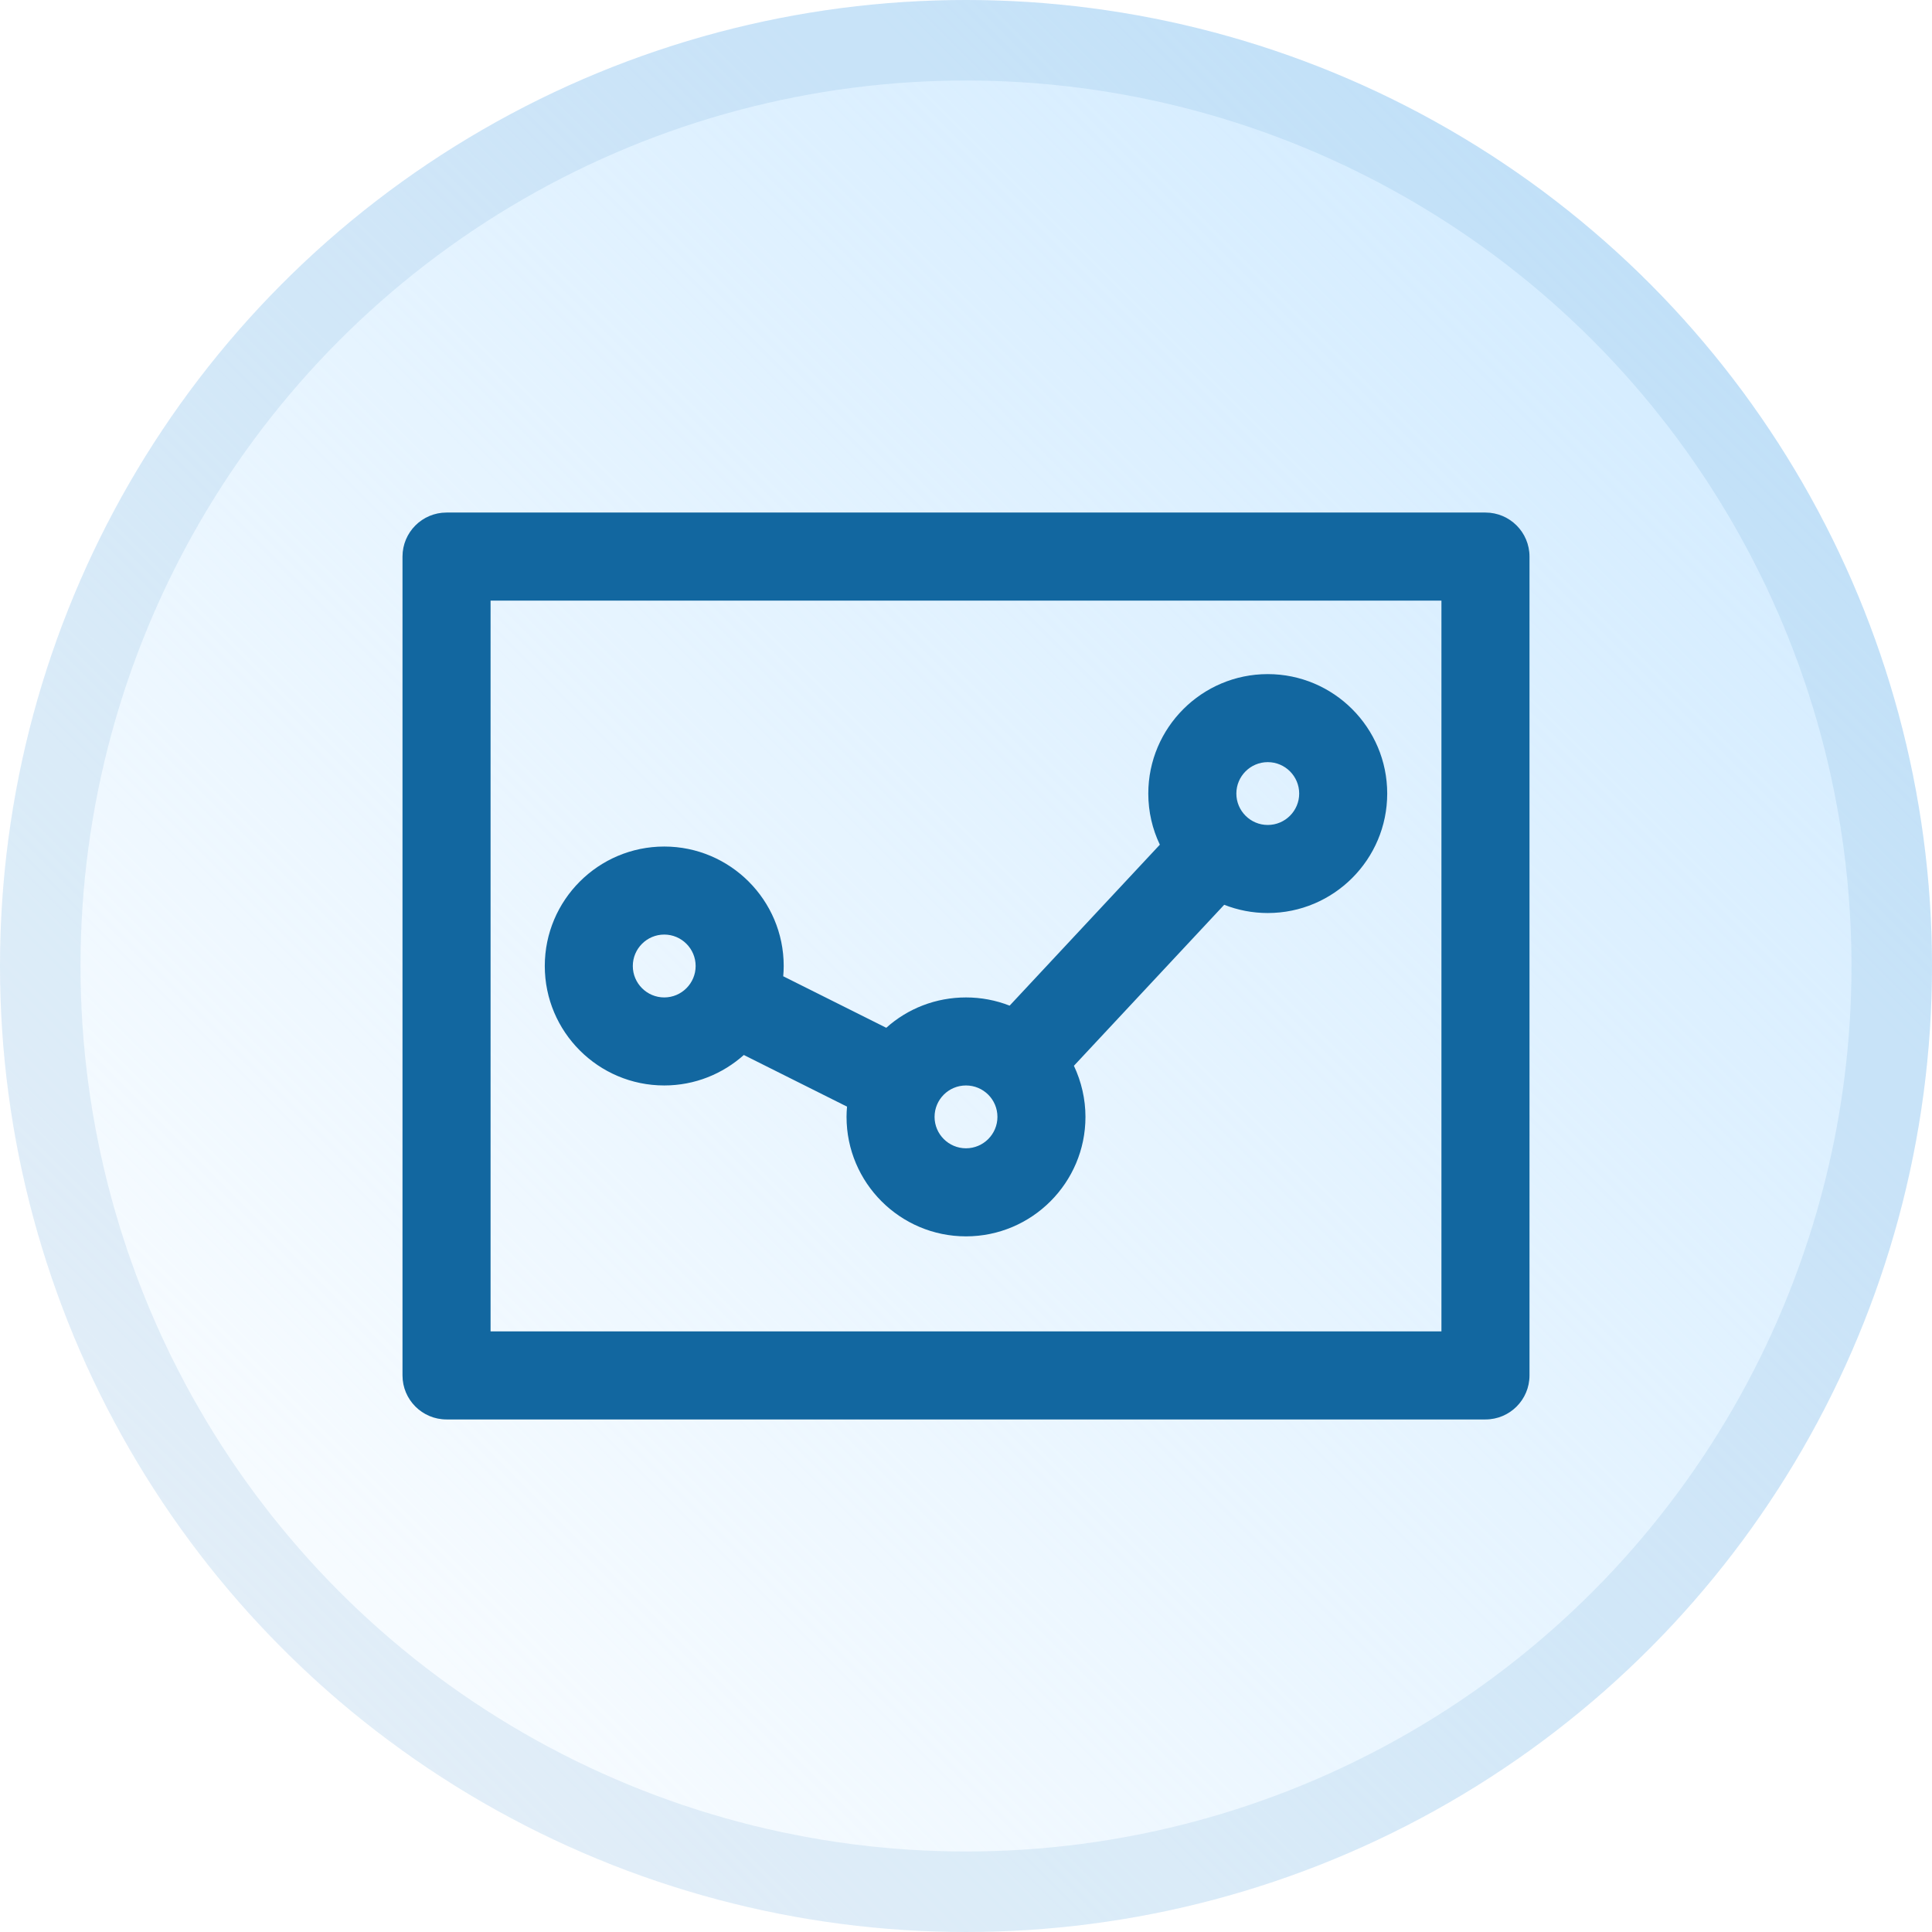
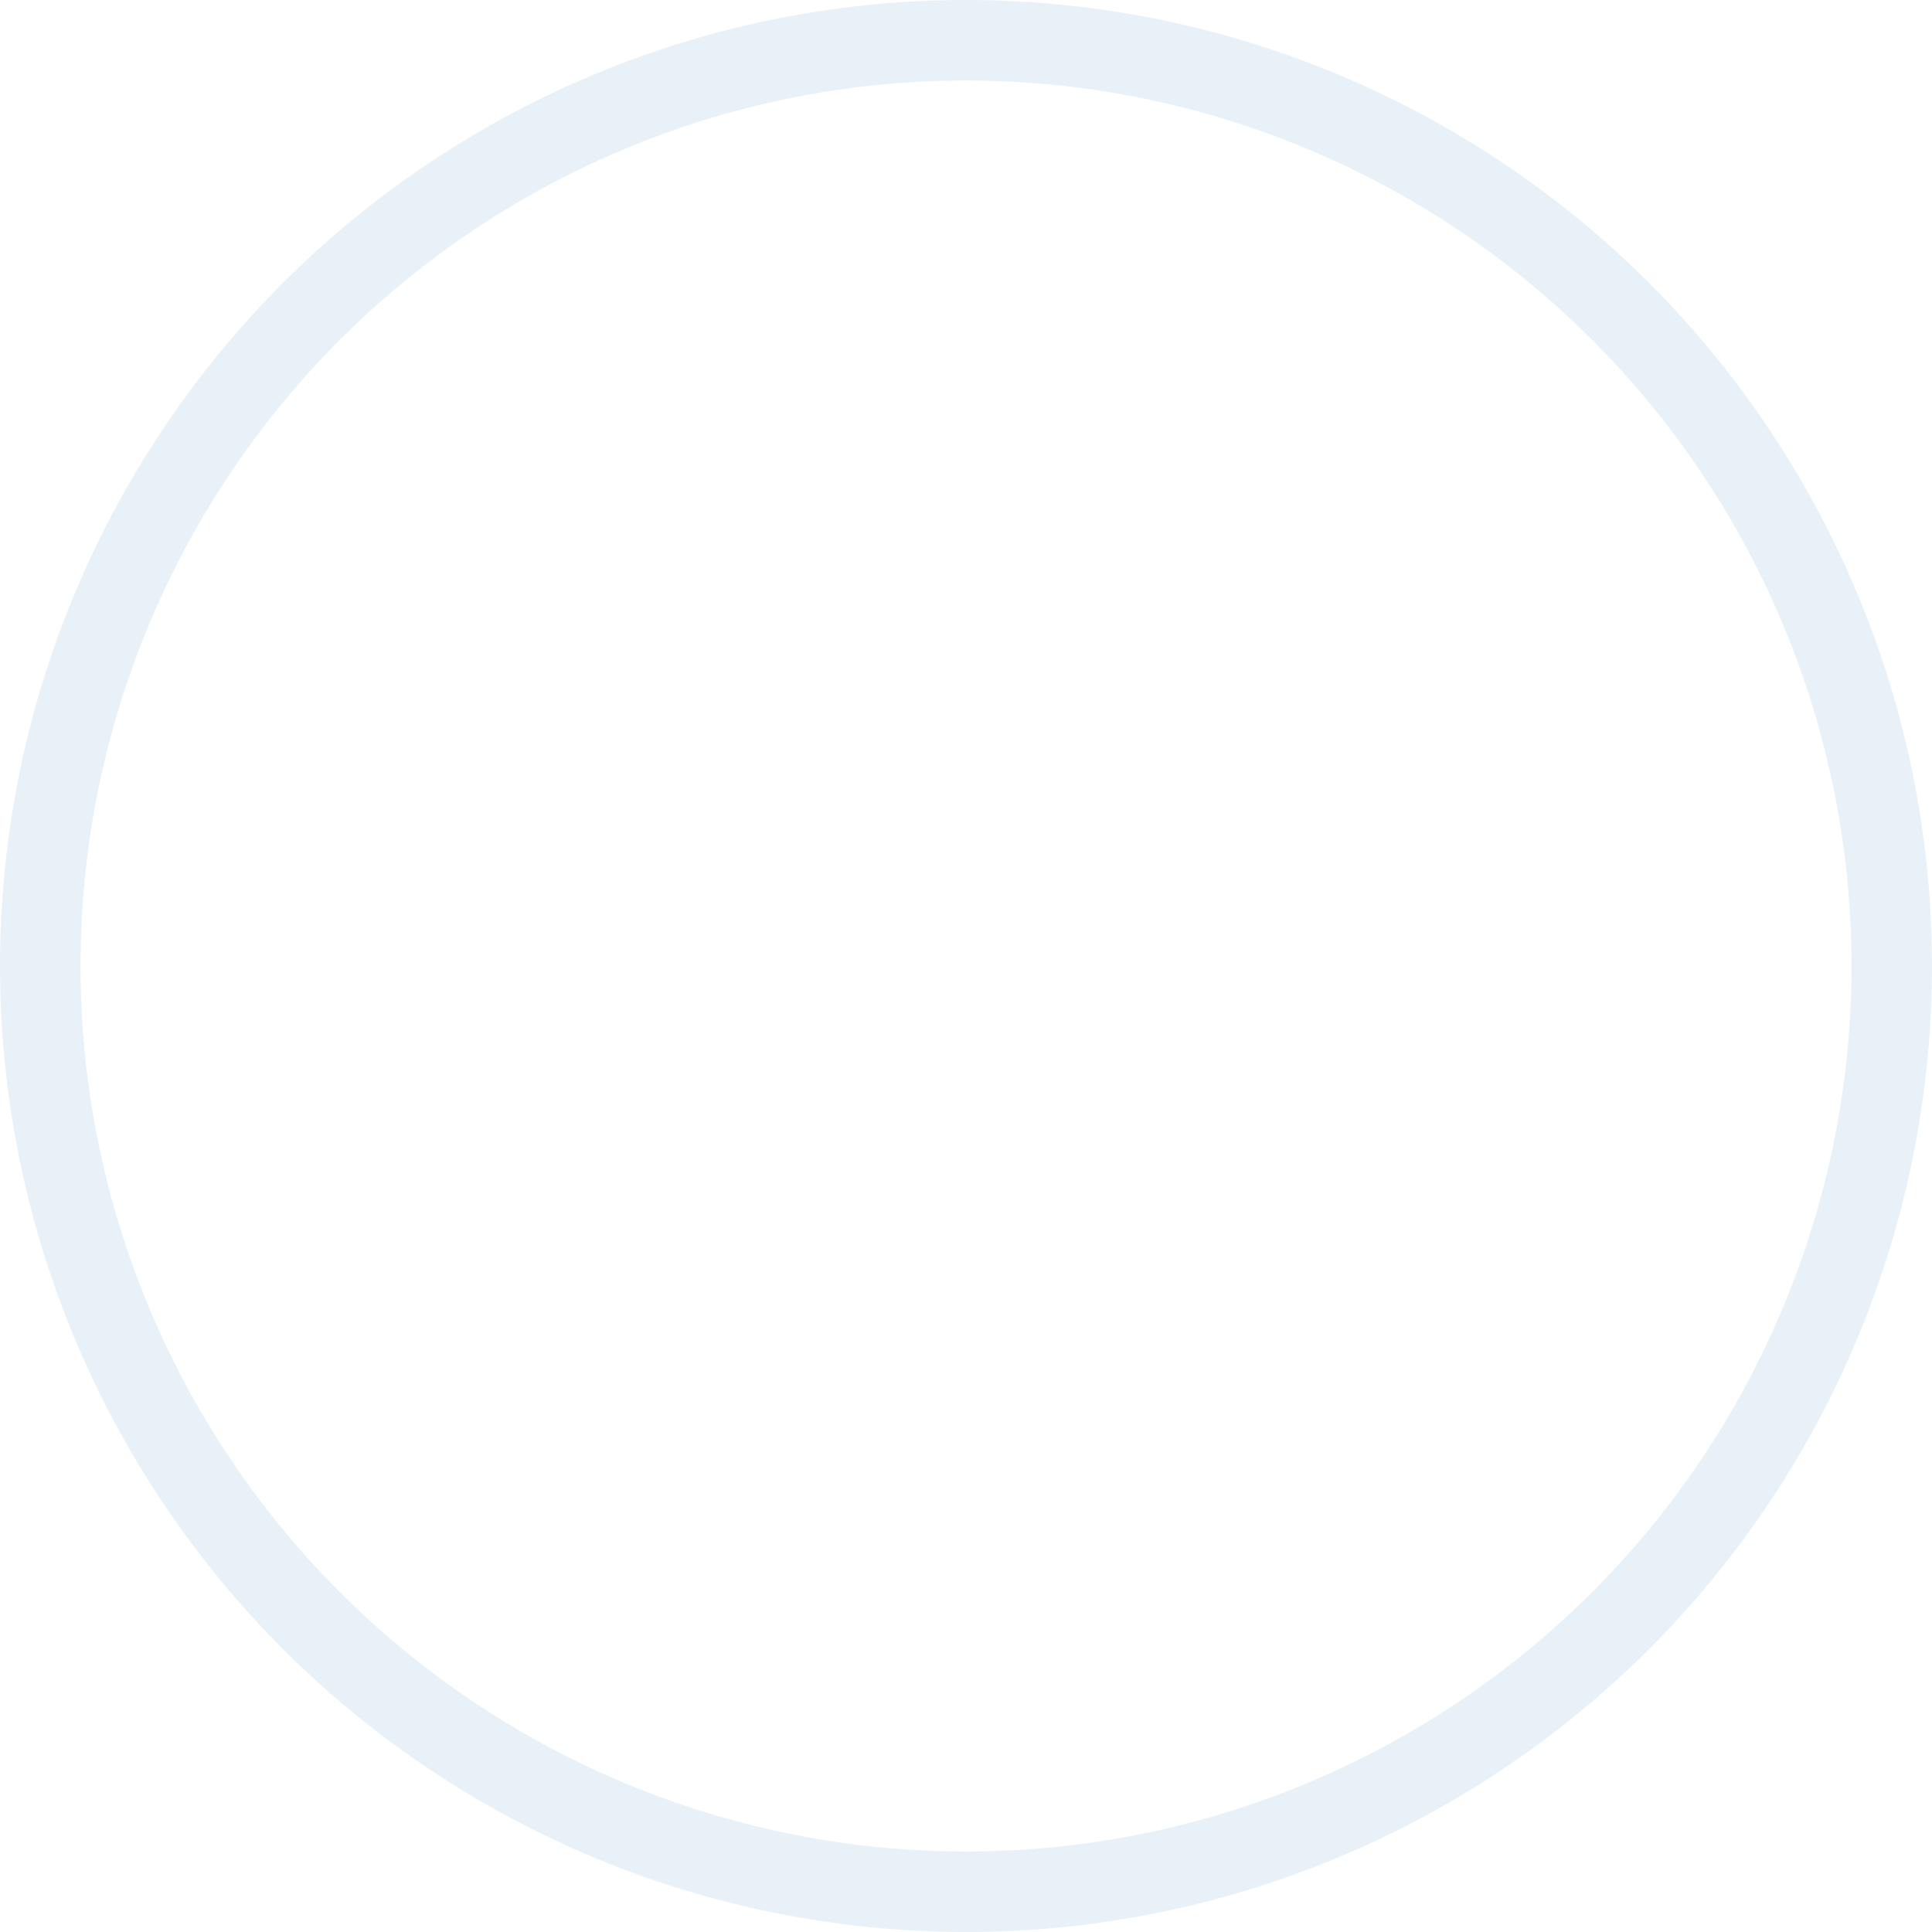
<svg xmlns="http://www.w3.org/2000/svg" width="48" height="48" viewBox="0 0 48 48" fill="none">
-   <circle cx="24" cy="24" r="24" fill="url(#paint0_linear_4026_8977)" />
  <circle cx="24" cy="24" r="23" stroke="#1C75BC" stroke-opacity="0.1" stroke-width="2" />
  <g clip-path="url(#clip0_4026_8977)">
    <path d="M36.906 12.734H11.094C10.49 12.734 10 13.224 10 13.828V34.172C10 34.776 10.49 35.266 11.094 35.266H36.906C37.51 35.266 38 34.776 38 34.172V13.828C38 13.224 37.51 12.734 36.906 12.734ZM35.812 33.078H12.188V14.922H35.812V33.078ZM16.503 26.968C17.262 26.968 17.954 26.681 18.48 26.211L21.044 27.494C21.037 27.579 21.032 27.664 21.032 27.749C21.032 29.385 22.363 30.717 24 30.717C25.637 30.717 26.968 29.385 26.968 27.749C26.968 27.307 26.867 26.873 26.681 26.479L30.415 22.479C30.75 22.611 31.115 22.684 31.497 22.684C33.134 22.684 34.465 21.353 34.465 19.716C34.465 18.079 33.134 16.748 31.497 16.748C29.861 16.748 28.529 18.079 28.529 19.716C28.529 20.17 28.632 20.601 28.816 20.986L25.084 24.985C24.742 24.851 24.375 24.781 24 24.781C23.251 24.781 22.553 25.056 22.019 25.535L19.459 24.255C19.466 24.171 19.471 24.086 19.471 24C19.471 22.363 18.139 21.032 16.503 21.032C14.866 21.032 13.535 22.363 13.535 24C13.535 25.637 14.866 26.968 16.503 26.968ZM31.497 18.935C31.928 18.935 32.278 19.285 32.278 19.716C32.278 20.146 31.928 20.496 31.497 20.496C31.067 20.496 30.717 20.146 30.717 19.716C30.717 19.285 31.067 18.935 31.497 18.935ZM24 26.968C24.429 26.968 24.781 27.315 24.781 27.749C24.781 28.179 24.43 28.529 24 28.529C23.57 28.529 23.219 28.179 23.219 27.749C23.219 27.318 23.568 26.968 24 26.968ZM16.503 23.219C16.933 23.219 17.283 23.57 17.283 24C17.283 24.43 16.933 24.781 16.503 24.781C16.072 24.781 15.722 24.43 15.722 24C15.722 23.57 16.072 23.219 16.503 23.219Z" fill="#1267A0" />
  </g>
  <defs>
    <linearGradient id="paint0_linear_4026_8977" x1="0" y1="48" x2="48" y2="0" gradientUnits="userSpaceOnUse">
      <stop stop-color="#CDE9FF" stop-opacity="0" />
      <stop offset="1" stop-color="#CDE9FF" />
    </linearGradient>
    <clipPath id="clip0_4026_8977">
-       <rect width="28" height="28" fill="white" transform="translate(10 10)" />
-     </clipPath>
+       </clipPath>
  </defs>
</svg>